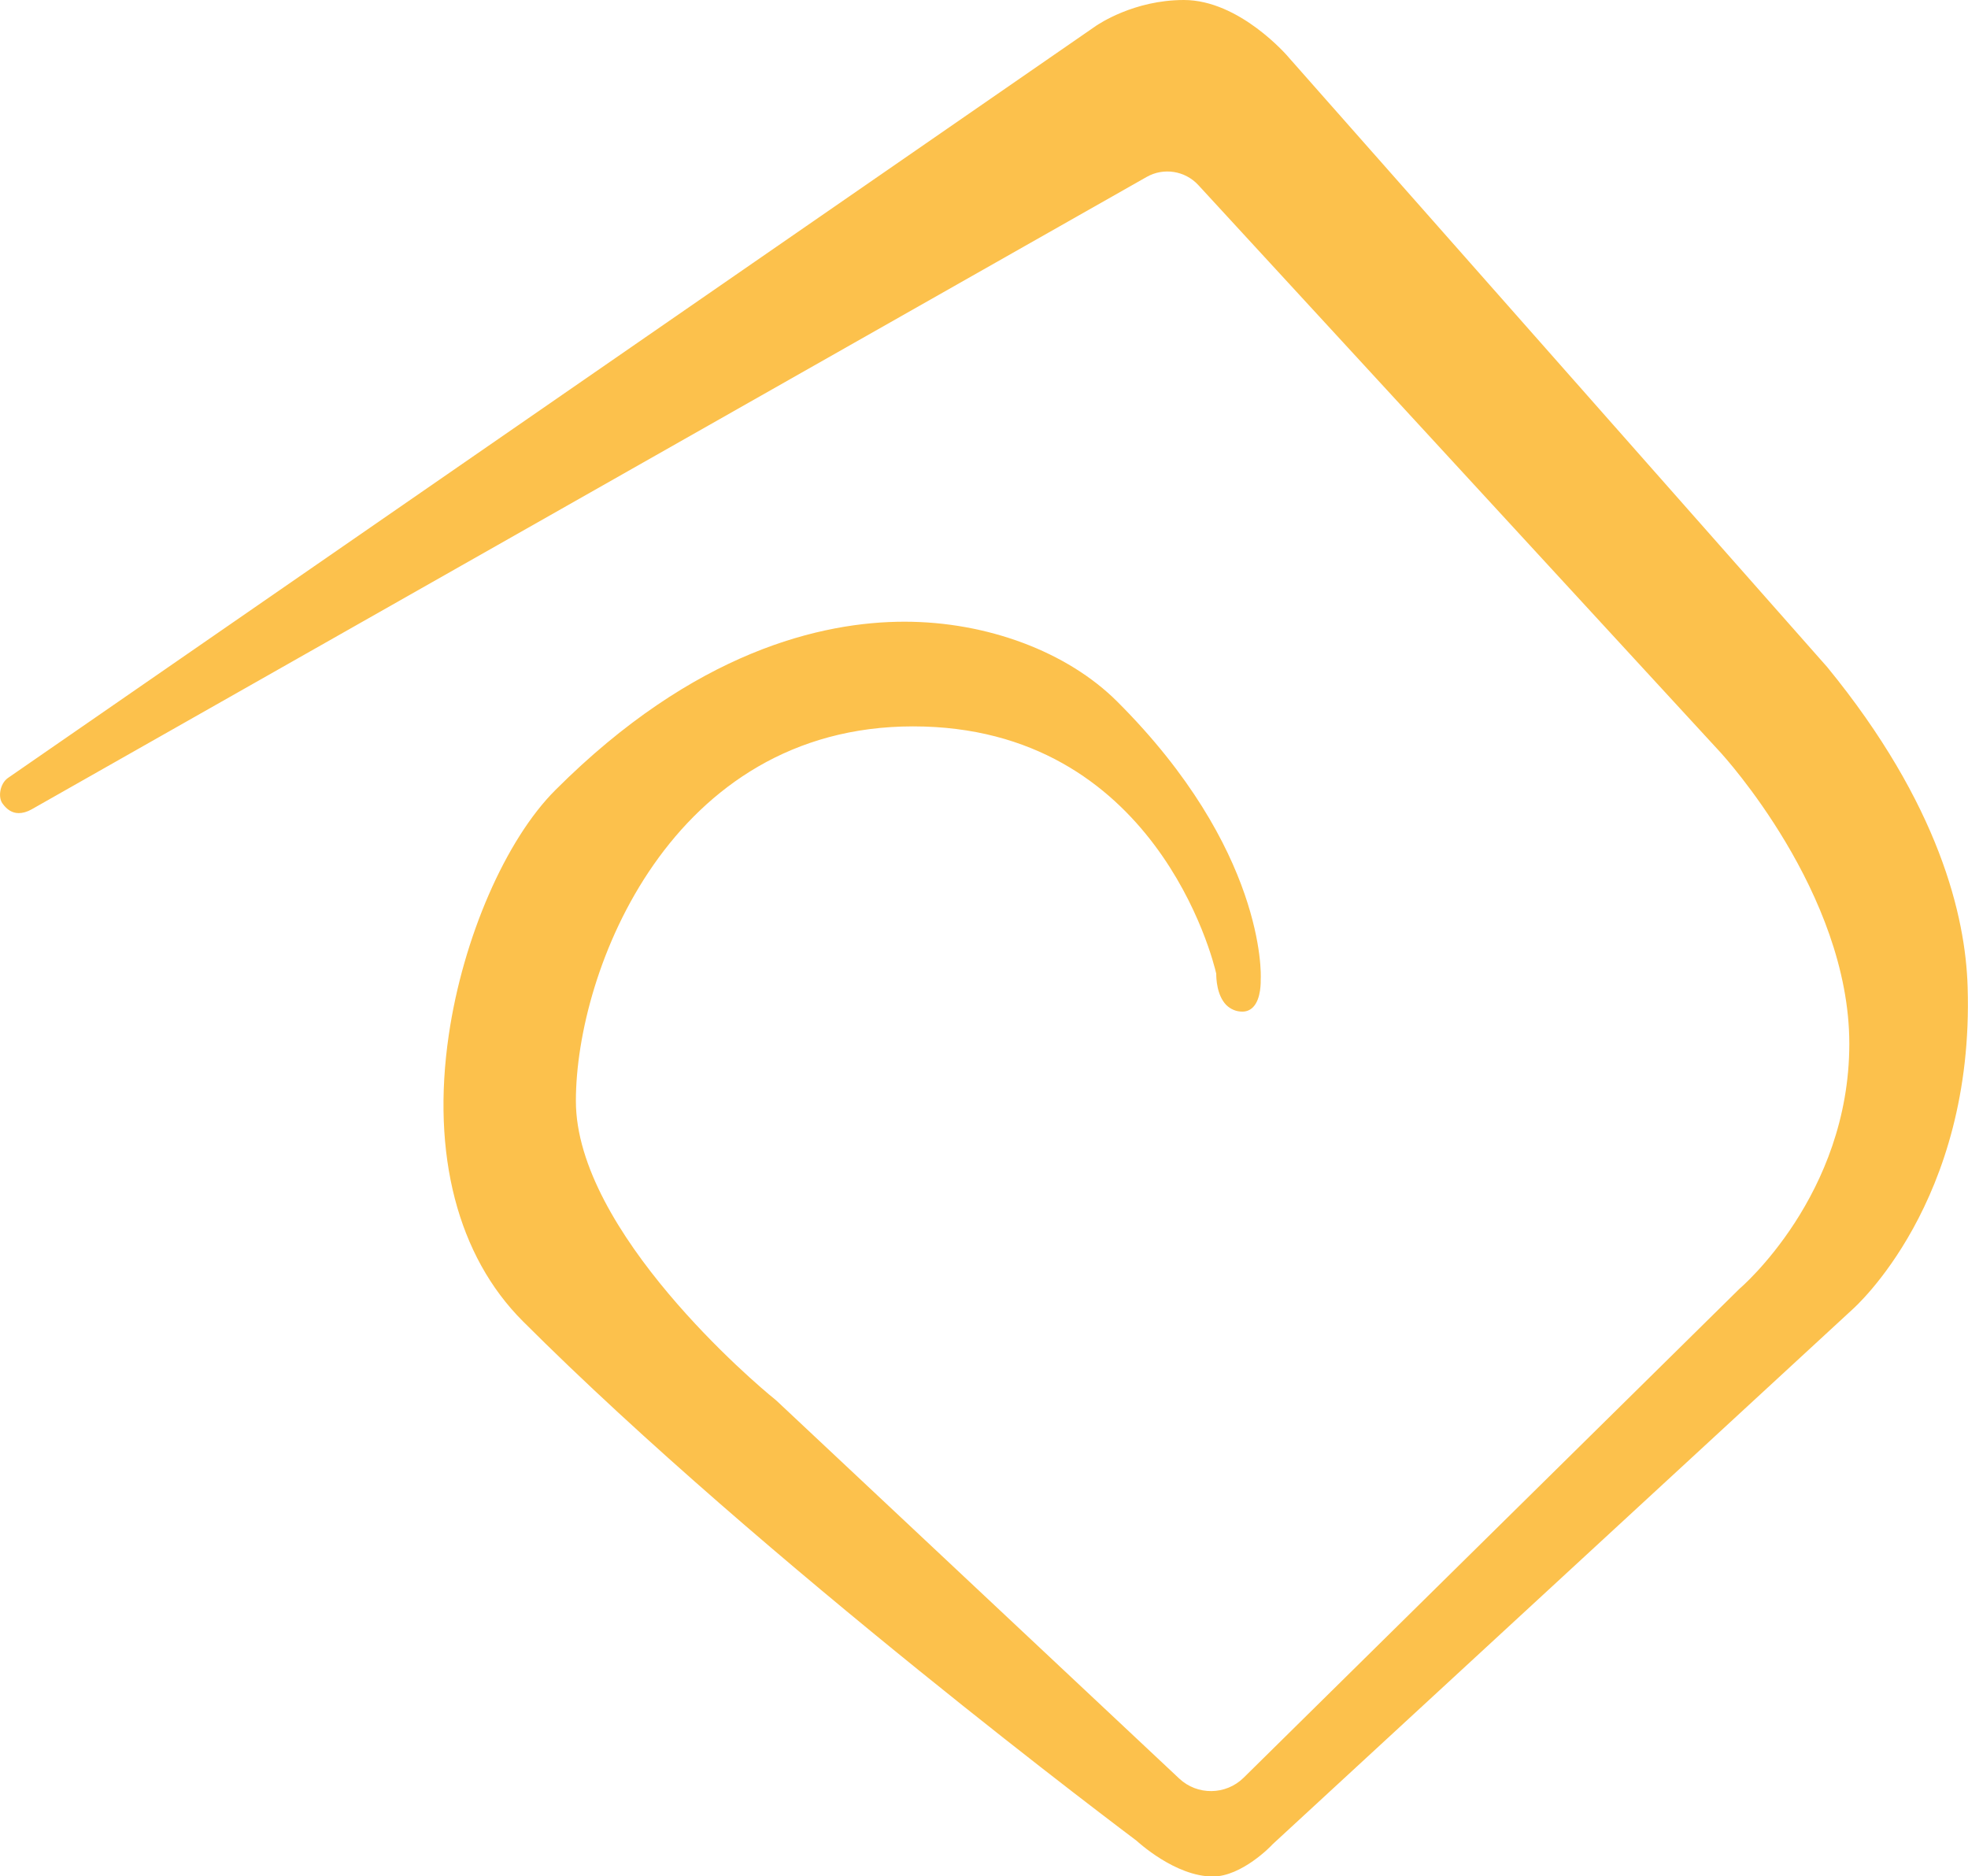
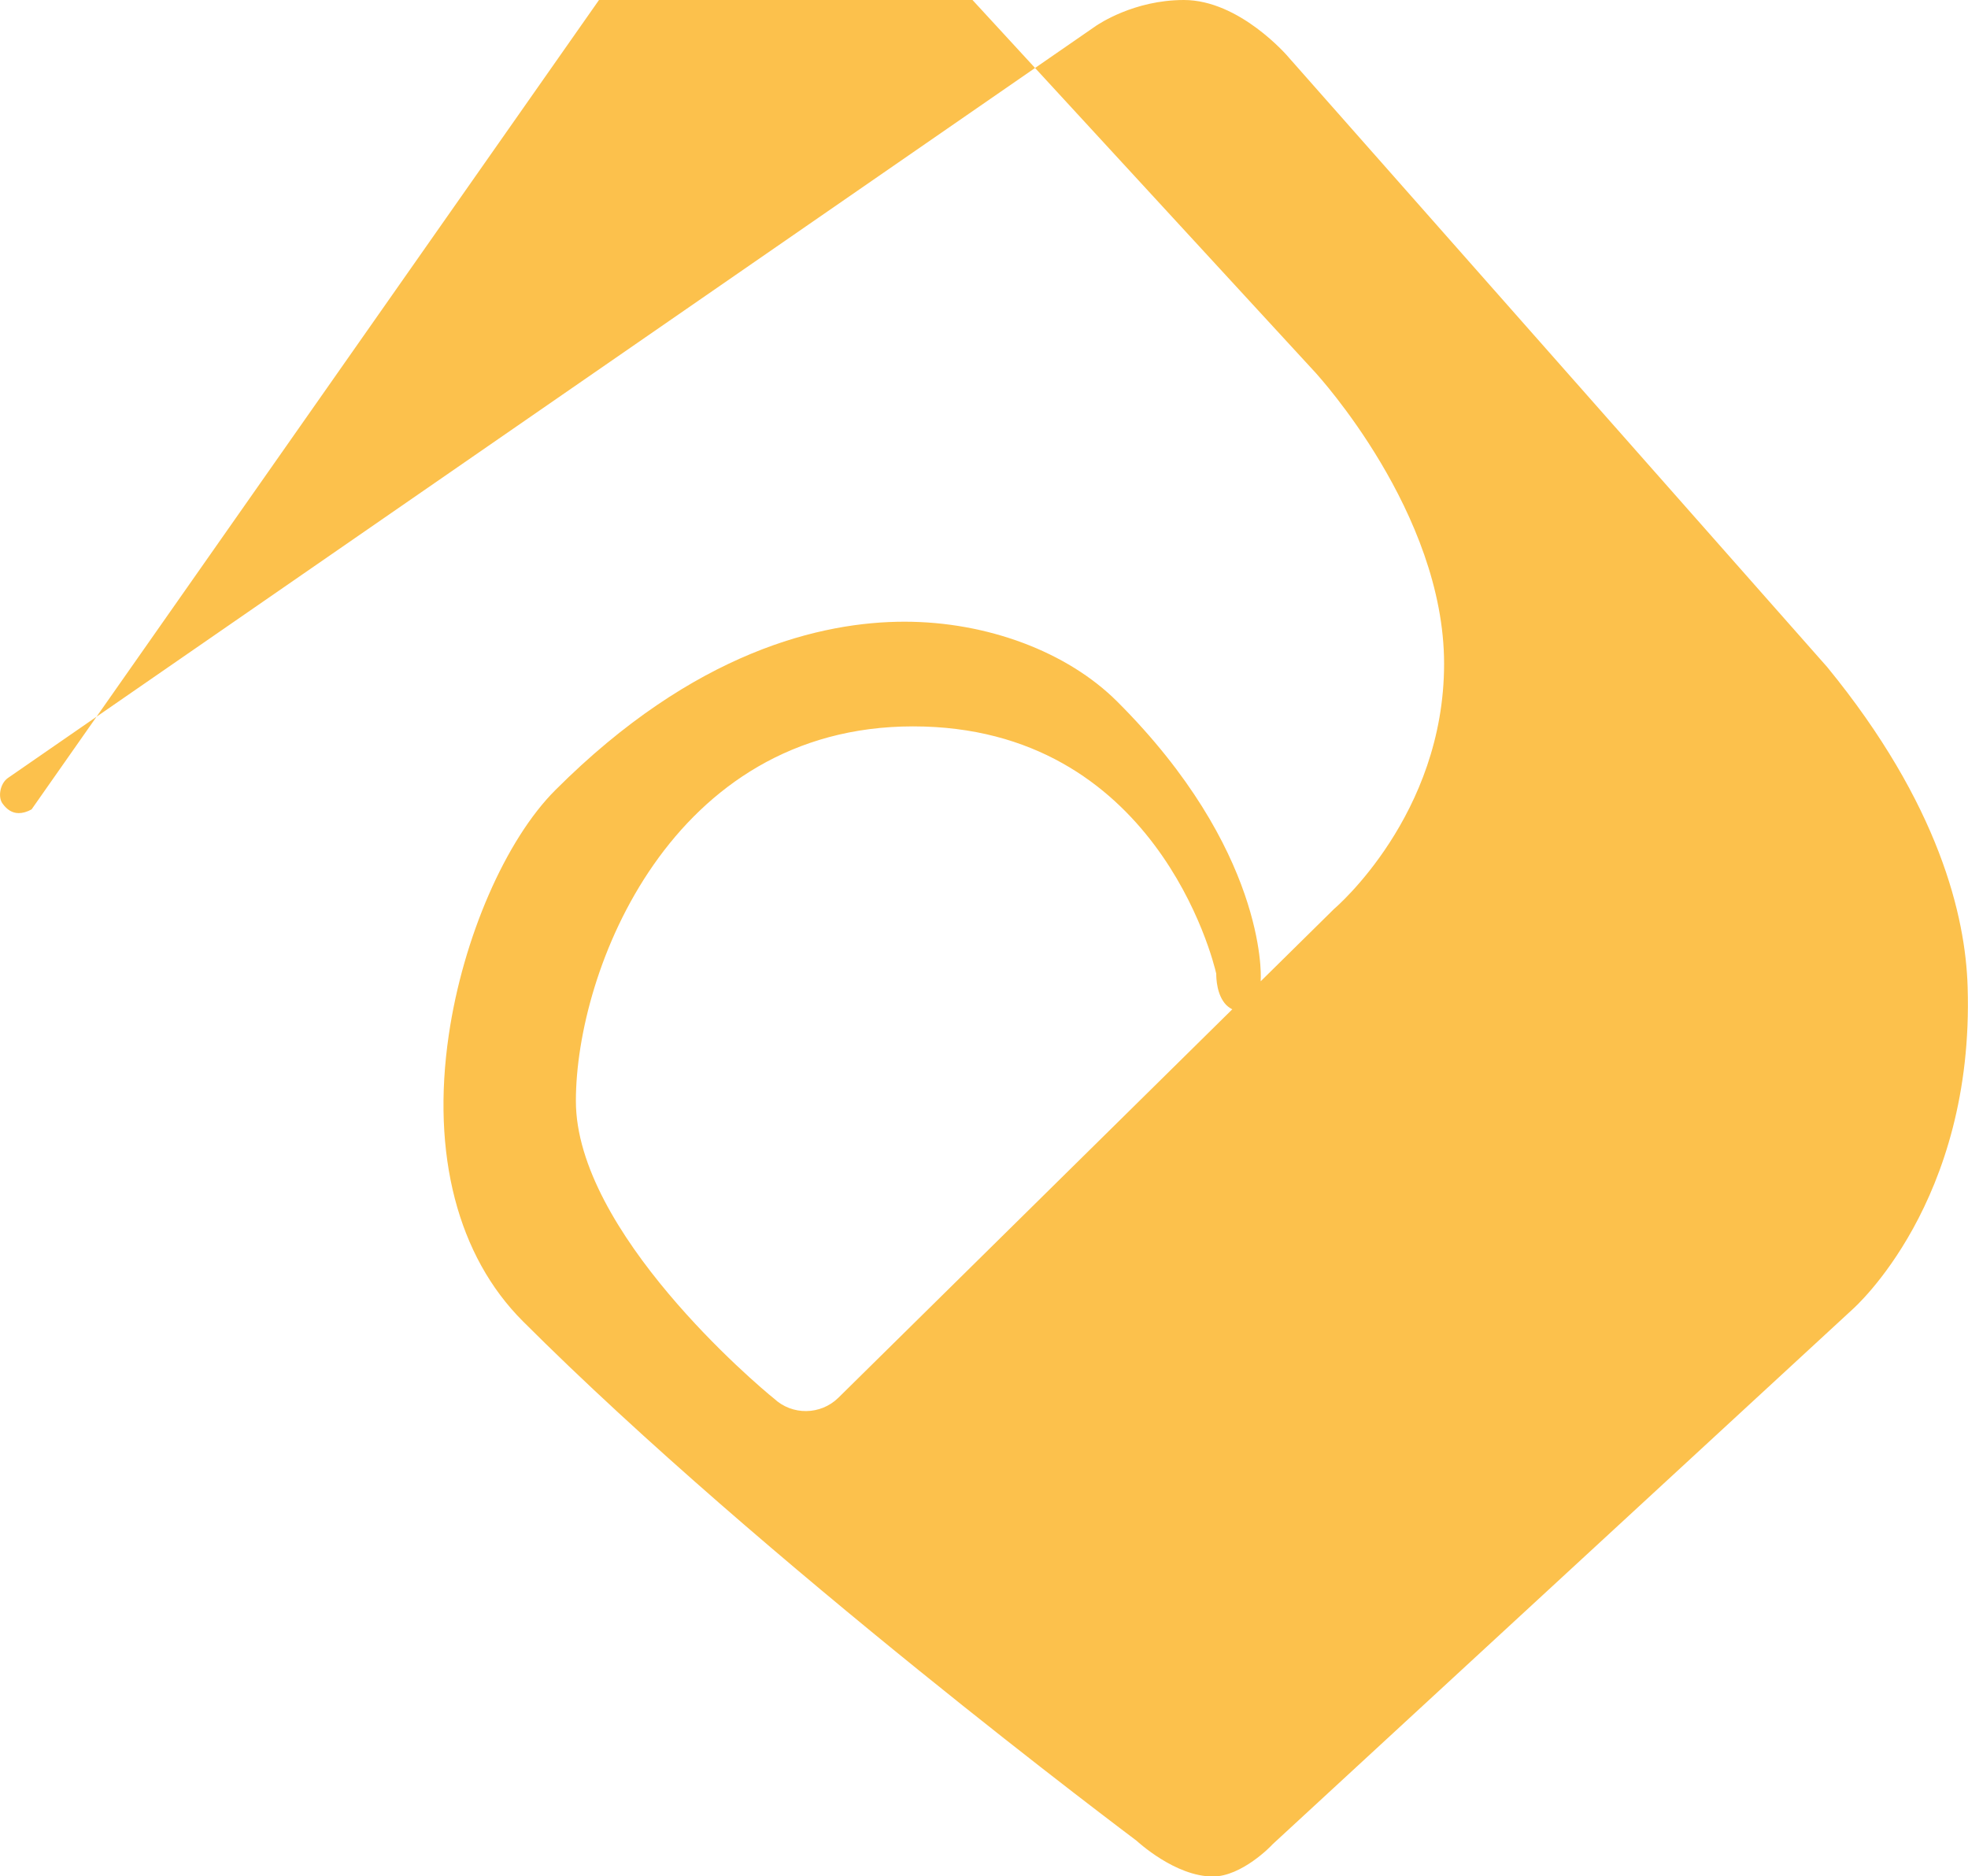
<svg xmlns="http://www.w3.org/2000/svg" id="Layer_2" data-name="Layer 2" viewBox="0 0 105.29 100.37">
  <defs>
    <style>      .cls-1 {        fill: #fcc14c;        stroke-width: 0px;      }    </style>
  </defs>
  <g id="Layer_1-2" data-name="Layer 1">
-     <path class="cls-1" d="M105.27,52.79c.37,11.54-6.1,17.2-6.16,17.26l-31.03,28.62c-.06.08-1.65,1.72-3.19,1.72-2.02,0-4.03-1.87-4.09-1.92-.19-.15-19.97-14.93-32.83-27.79-3.48-3.48-4.9-8.92-3.96-15.31.76-5.19,3.04-10.45,5.71-13.11,7.43-7.43,14.26-9,18.67-9s8.71,1.6,11.39,4.28c7.9,7.89,7.69,14.59,7.67,14.84,0,.11.03,1.04-.4,1.49-.15.16-.35.25-.58.25-.34,0-.63-.13-.86-.35-.52-.53-.54-1.45-.54-1.68-.16-.73-3.26-13.23-16.22-13.23s-18.04,13.05-18.04,20.04,9.67,15.18,10.6,15.92l.14.12,21.54,20.21c.97.91,2.49.89,3.44-.04l26.53-26.16c.06-.05,5.88-5.01,5.88-13.11s-6.79-15.46-6.85-15.54l-27.98-30.4c-.71-.77-1.86-.95-2.77-.43L1.69,43.3c-.25.14-.48.2-.69.2-.34,0-.63-.18-.87-.52-.24-.33-.14-1.04.28-1.35L58.67,1.36c.09-.05,1.98-1.36,4.67-1.36,2.97,0,5.54,2.98,5.64,3.11l28.78,32.58c6,7.33,7.4,13.35,7.51,17.1Z" />
+     <path class="cls-1" d="M105.27,52.79c.37,11.54-6.1,17.2-6.16,17.26l-31.03,28.62c-.06.08-1.65,1.72-3.19,1.72-2.02,0-4.03-1.87-4.09-1.92-.19-.15-19.97-14.93-32.83-27.79-3.48-3.48-4.9-8.92-3.96-15.31.76-5.19,3.04-10.45,5.71-13.11,7.43-7.43,14.26-9,18.67-9s8.71,1.6,11.39,4.28c7.9,7.89,7.69,14.59,7.67,14.84,0,.11.03,1.04-.4,1.49-.15.16-.35.25-.58.25-.34,0-.63-.13-.86-.35-.52-.53-.54-1.45-.54-1.68-.16-.73-3.26-13.23-16.22-13.23s-18.04,13.05-18.04,20.04,9.67,15.18,10.6,15.92c.97.91,2.49.89,3.44-.04l26.53-26.16c.06-.05,5.88-5.01,5.88-13.11s-6.79-15.46-6.85-15.54l-27.98-30.4c-.71-.77-1.86-.95-2.77-.43L1.69,43.3c-.25.14-.48.2-.69.2-.34,0-.63-.18-.87-.52-.24-.33-.14-1.04.28-1.35L58.67,1.36c.09-.05,1.98-1.36,4.67-1.36,2.97,0,5.54,2.98,5.64,3.11l28.78,32.58c6,7.33,7.4,13.35,7.51,17.1Z" />
  </g>
</svg>